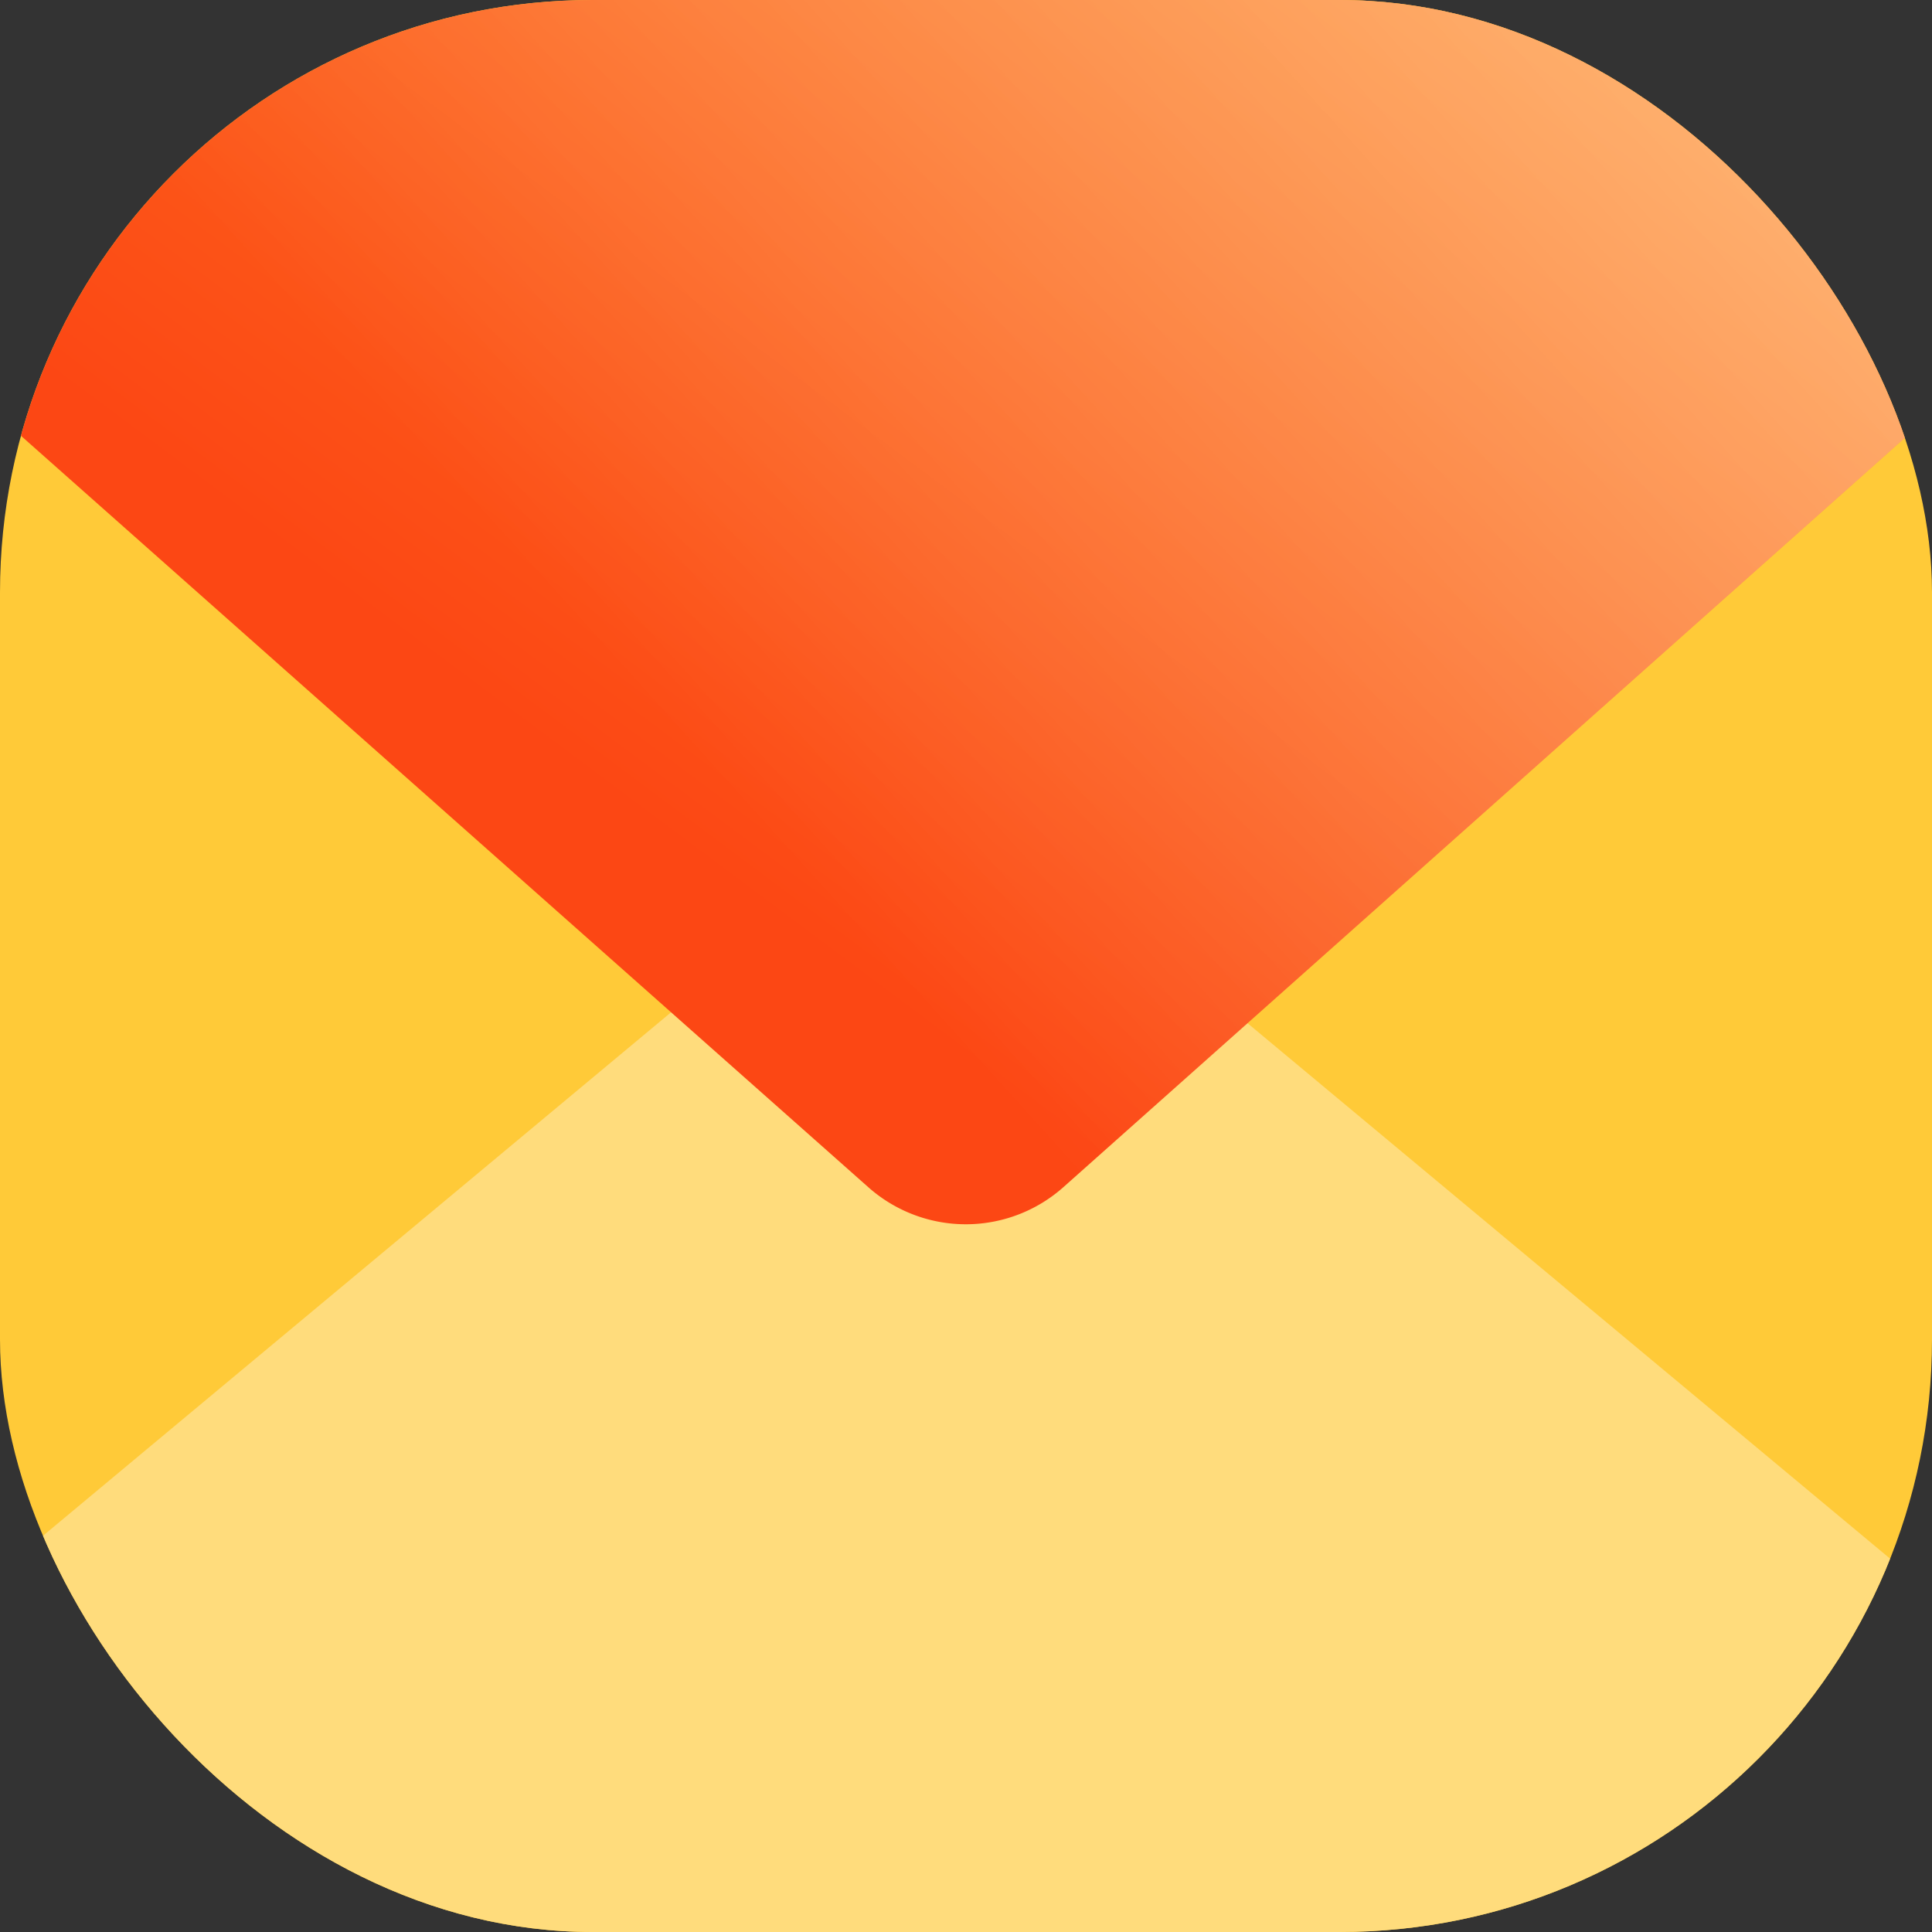
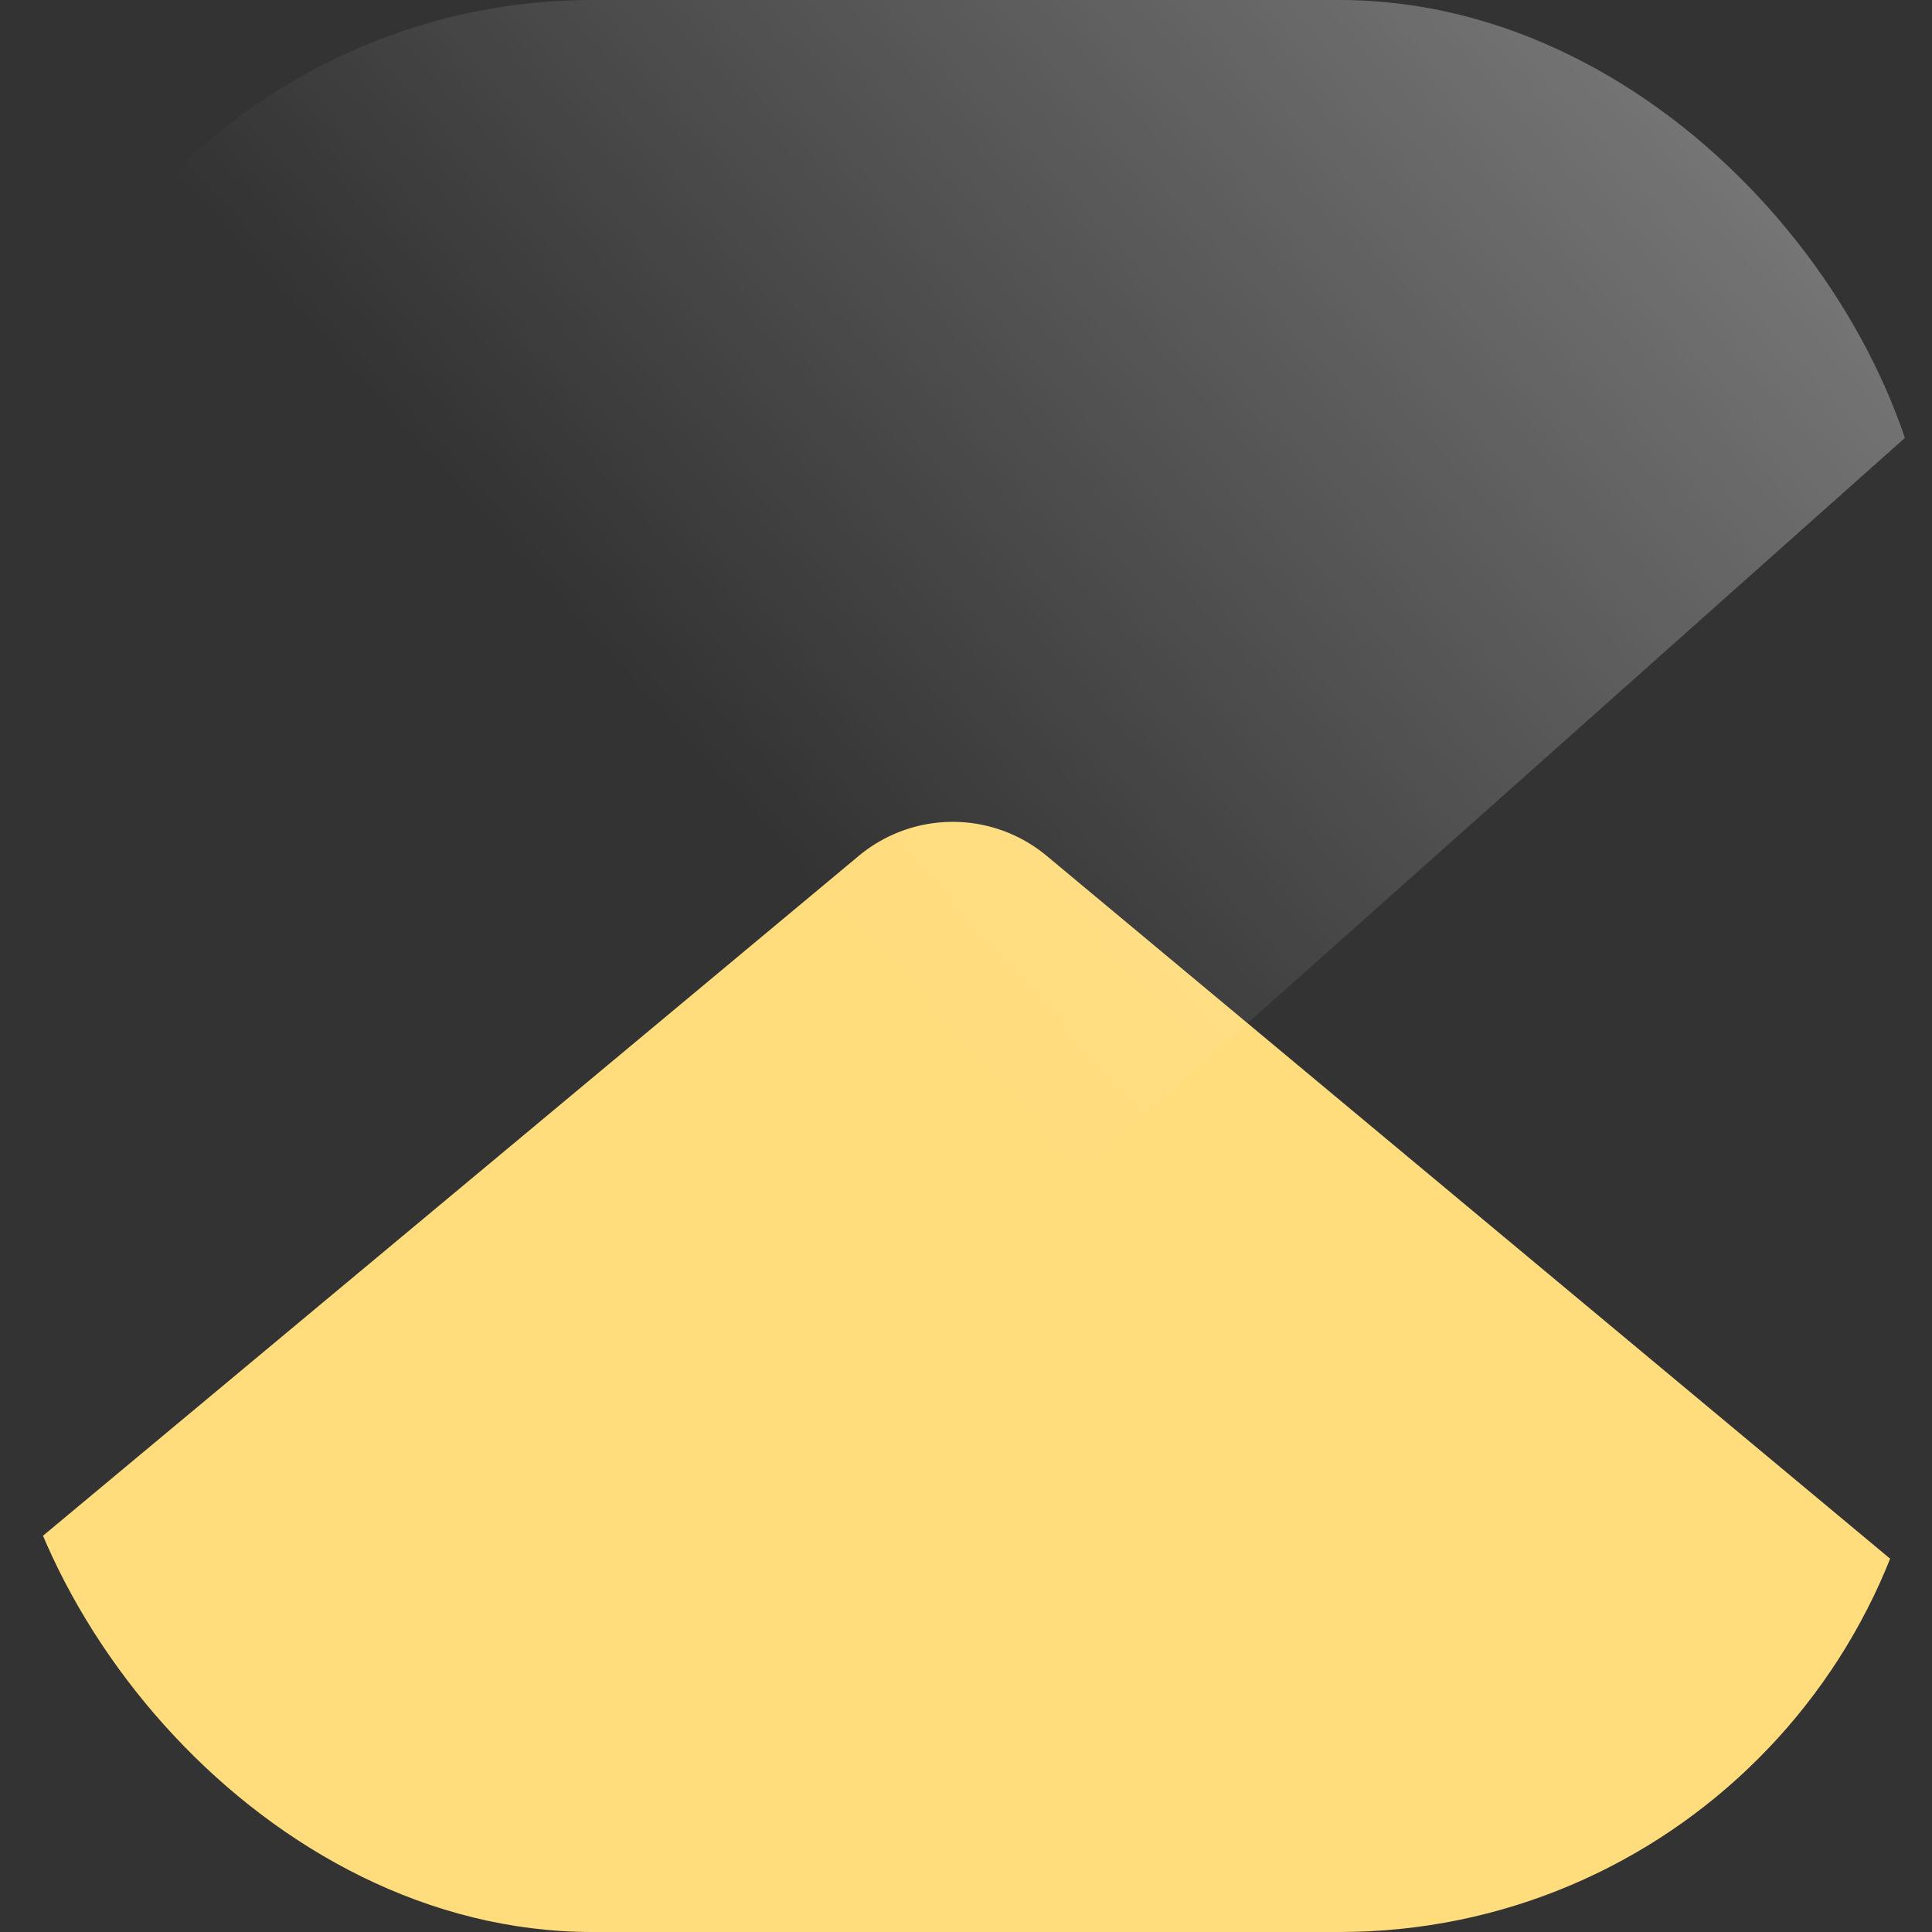
<svg xmlns="http://www.w3.org/2000/svg" width="18" height="18" fill="none">
  <rect width="100%" height="100%" fill="#333333" stroke="none" />
  <g clip-path="url(#clip0_3750_37456)">
-     <path fill="#FFCA38" d="M0 0h18v18H0z" />
    <path d="M18 14.847V18H0v-3.358l8.001-6.668a1.368 1.368 0 011.751 0L18 14.847z" fill="#FFDC7C" />
-     <path d="M18 3.855L9.908 11.06a1.368 1.368 0 01-1.817.002L0 3.887V0h18v3.855z" fill="url(#paint0_linear_3750_37456)" />
    <path d="M18 3.855L9.908 11.06a1.368 1.368 0 01-1.817.002L0 3.887V0h18v3.855z" fill="url(#paint1_linear_3750_37456)" fill-opacity=".5" />
  </g>
  <defs>
    <linearGradient id="paint0_linear_3750_37456" x1="22.266" y1="-11.351" x2="7.337" y2="8.636" gradientUnits="userSpaceOnUse">
      <stop stop-color="#FFDA3E" />
      <stop offset="1" stop-color="#FC4714" />
    </linearGradient>
    <linearGradient id="paint1_linear_3750_37456" x1="21.507" y1="-1.41" x2="9.03" y2="9.865" gradientUnits="userSpaceOnUse">
      <stop stop-color="#fff" />
      <stop offset="1" stop-color="#fff" stop-opacity="0" />
    </linearGradient>
    <clipPath id="clip0_3750_37456">
      <rect width="18" height="18" rx="5.52" fill="#fff" />
    </clipPath>
  </defs>
</svg>